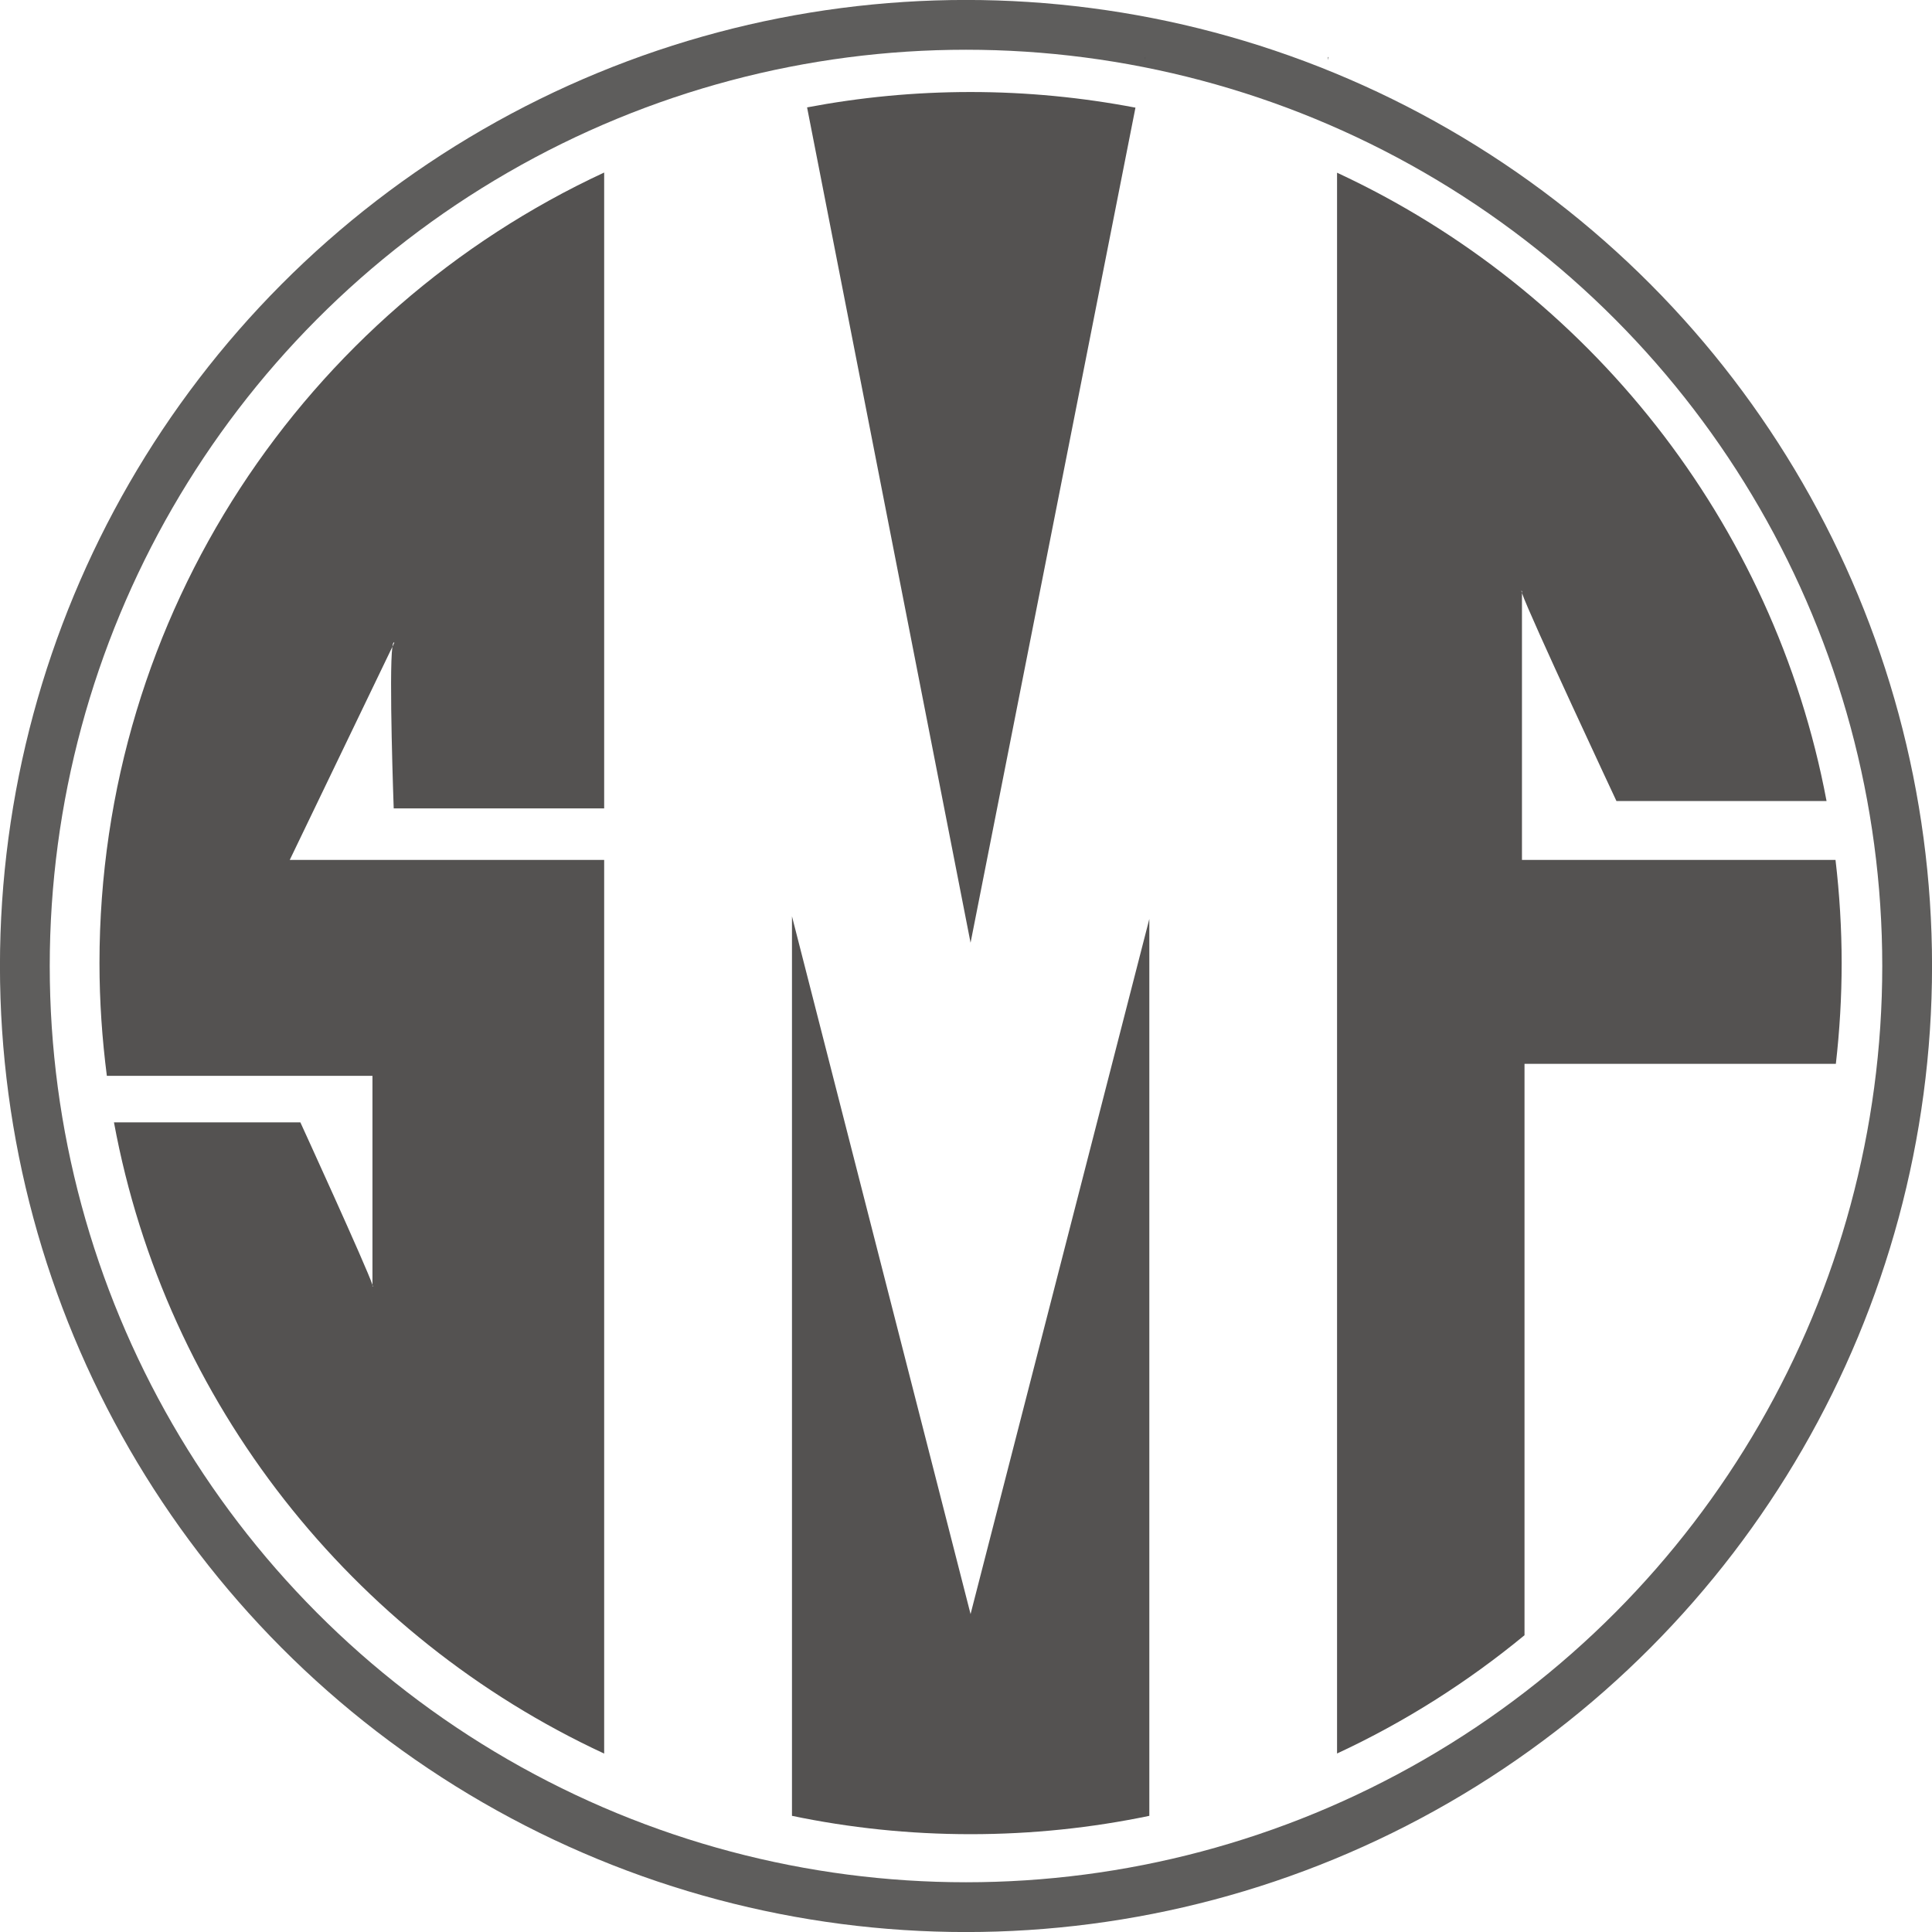
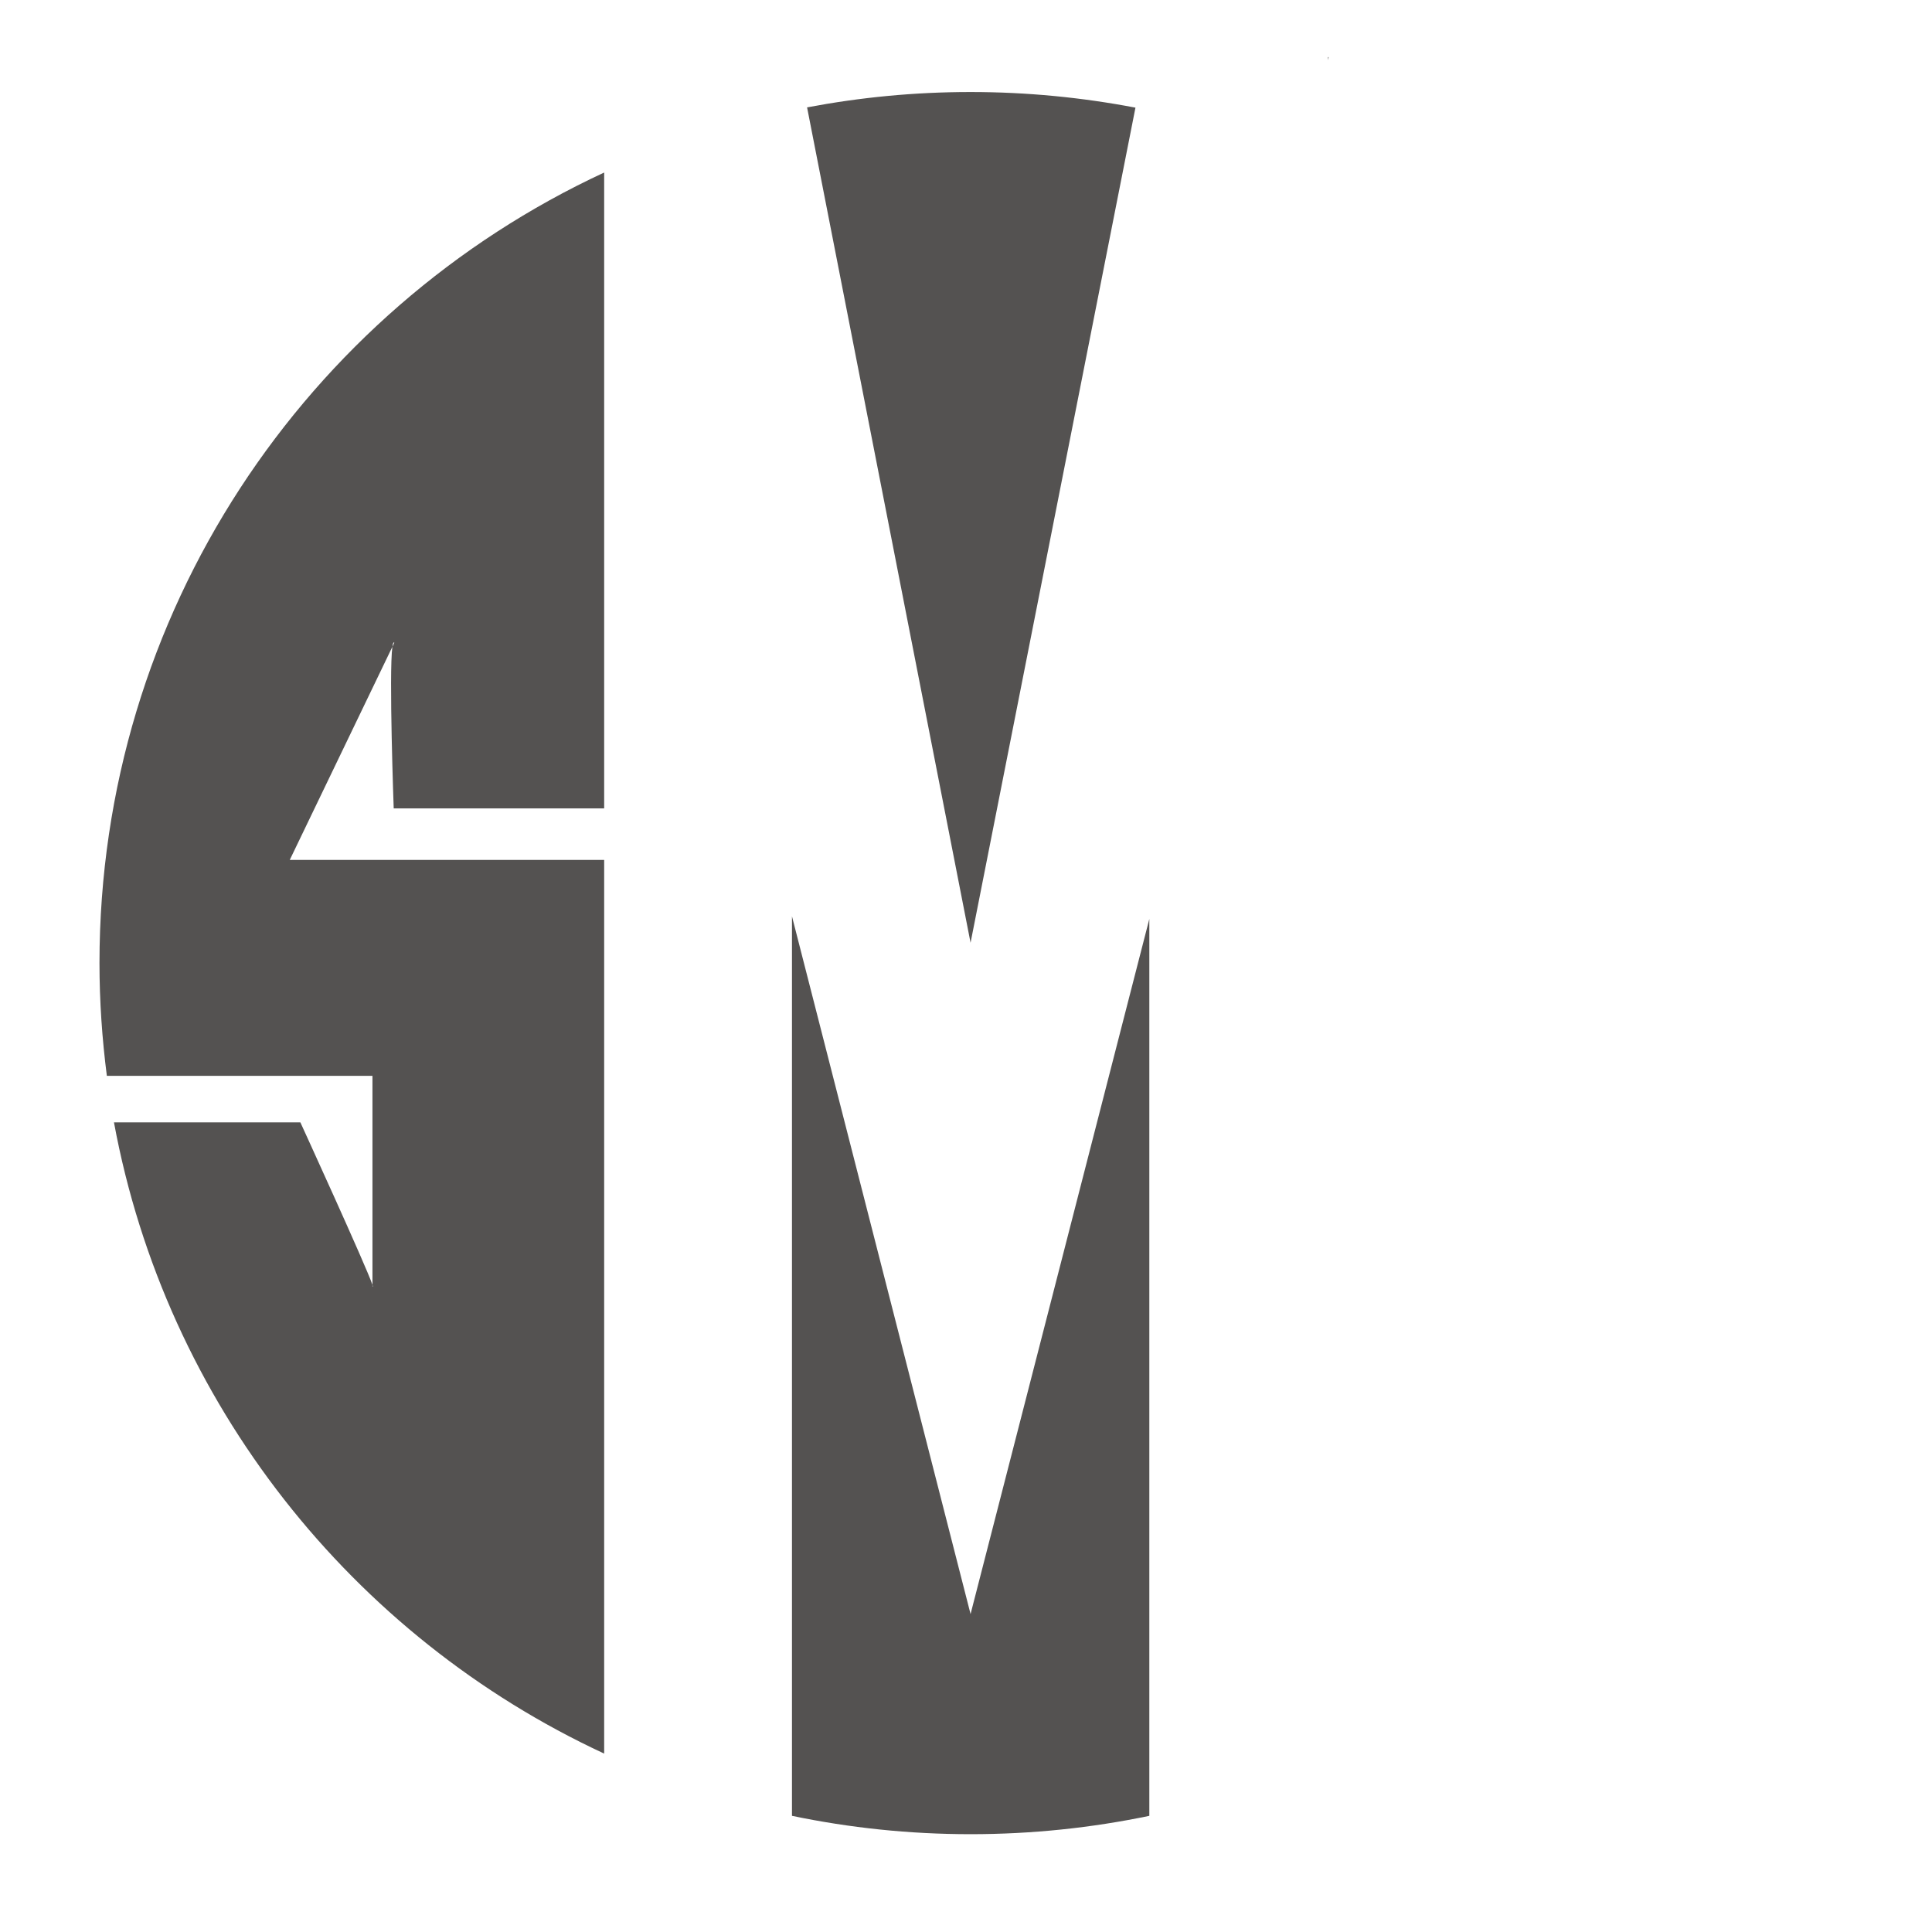
<svg xmlns="http://www.w3.org/2000/svg" id="_レイヤー_2" data-name="レイヤー_2" viewBox="0 0 220.04 220.04">
  <defs>
    <style>
      .cls-1 {
        fill: none;
        stroke: #5e5d5c;
        stroke-miterlimit: 10;
        stroke-width: 5.67px;
      }

      .cls-2 {
        fill: #545251;
      }
    </style>
  </defs>
  <g id="_レイヤー_2-2" data-name="レイヤー_2">
-     <circle class="cls-1" cx="110.02" cy="110.02" r="107.19" />
    <g>
-       <polygon class="cls-2" points="130.39 6.5 130.39 6.88 130.47 6.5 130.39 6.5" />
      <path class="cls-2" d="M129.32,12.26c-6.08-1.16-12.36-1.78-18.78-1.78s-12.59.61-18.62,1.75l18.62,95.14,18.78-95.11Z" />
-       <path class="cls-2" d="M173.34,97.94v-30.4c-.08-.23-.09-.32,0-.21v.21c.84,2.51,10.76,23.69,10.76,23.69h23.93c-5.99-31.83-27.18-58.29-55.75-71.56v180.04c7.71-3.58,14.87-8.13,21.35-13.47v-65.08h35.46c.43-3.76.66-7.59.66-11.47s-.24-7.89-.7-11.75h-35.71Z" />
      <path class="cls-2" d="M90.2,104.35v102.46c6.57,1.37,13.37,2.09,20.34,2.09s13.79-.72,20.36-2.09v-102.15l-20.36,79.17-20.34-79.47Z" />
      <path class="cls-2" d="M44.69,73.66c.05-.39.13-.57.22-.46l-.22.46c-.41,2.95.15,18.41.15,18.41h23.97V19.65C34.87,35.41,11.33,69.8,11.33,109.69c0,4.35.3,8.64.84,12.84h30.25v23.81c.06.18.07.25,0,.17v-.17c-.64-1.97-8.21-18.51-8.21-18.51H12.98c5.91,31.98,27.16,58.58,55.83,71.89v-101.78h-35.81l11.69-24.28Z" />
      <polygon class="cls-2" points="151.25 6.85 151.32 6.5 151.25 6.5 151.25 6.85" />
    </g>
  </g>
</svg>